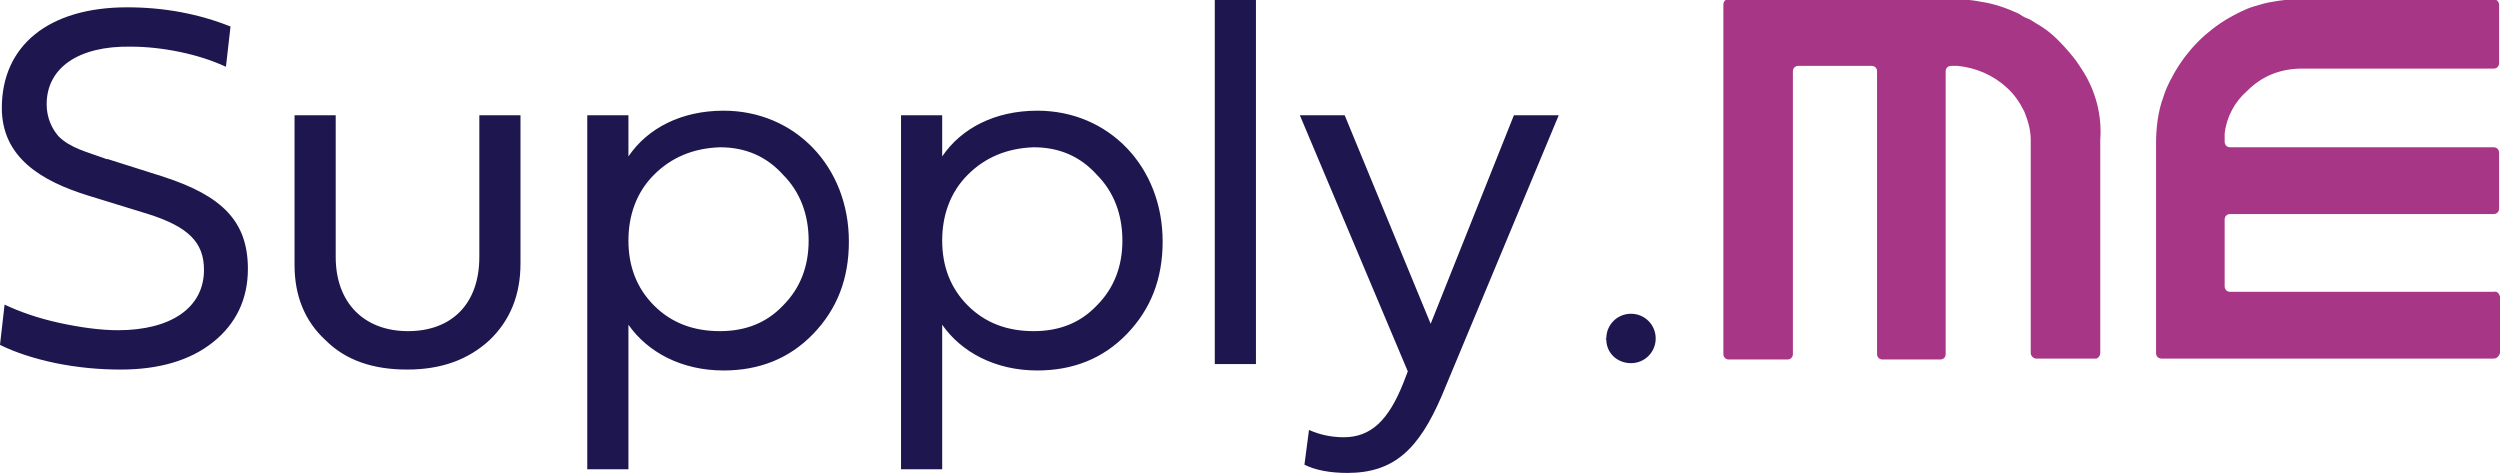
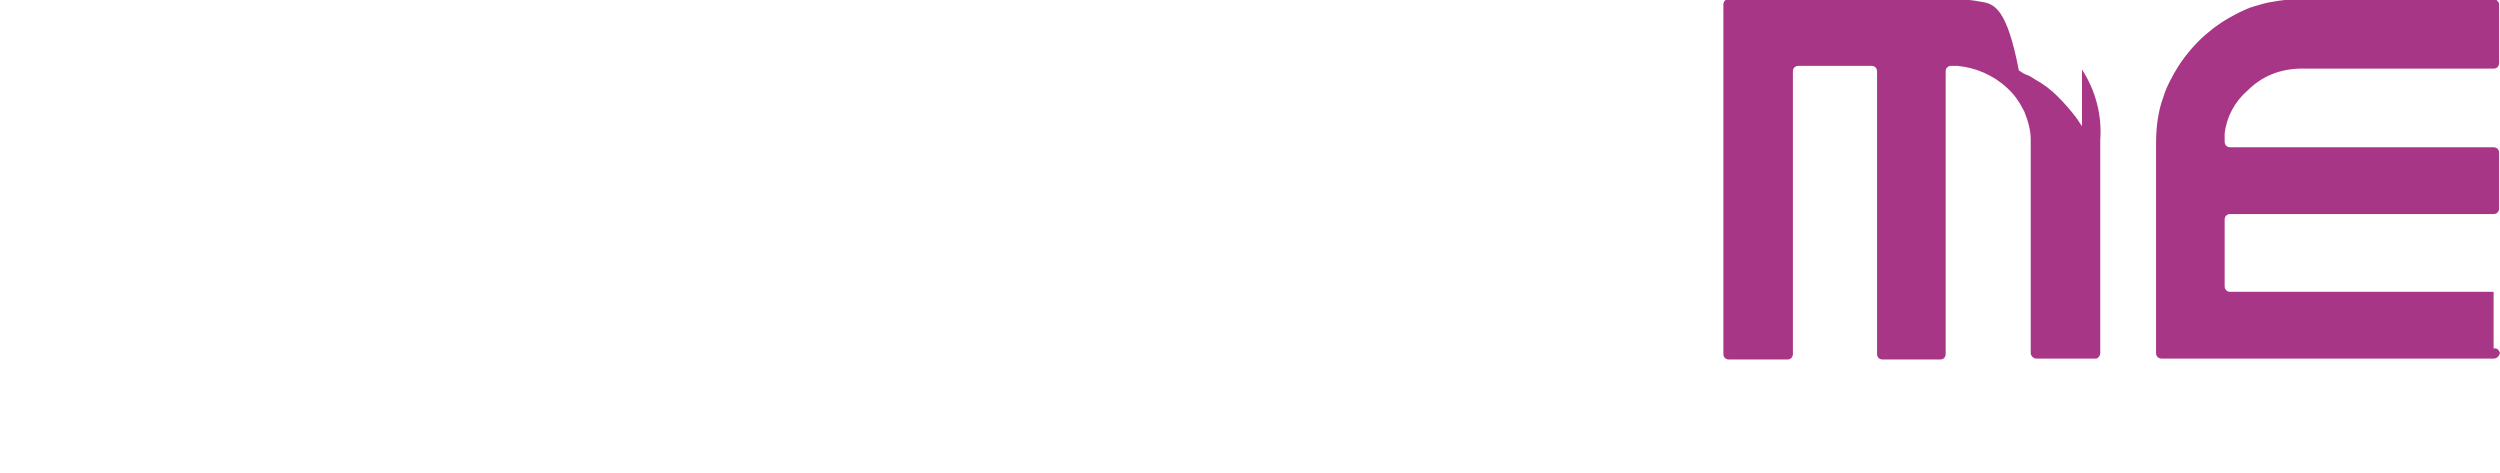
<svg xmlns="http://www.w3.org/2000/svg" width="273.3" height="51.7" baseProfile="tiny" overflow="visible" xml:space="preserve">
-   <path fill="#1E164E" d="M9.7 21.4C4.5 19.8.2 17.2.2 11.8.2 5 5.3.8 13.9.8c4 0 7.8.7 11.3 2.1l-.5 4.4c-3-1.4-7-2.2-10.4-2.2-5.7-.1-9.2 2.3-9.2 6.3 0 1.5.6 2.7 1.3 3.5 1.3 1.3 3.1 1.7 5 2.4.2.1.3.1.4.1l6 1.9c6.5 2.1 9.3 4.9 9.3 10.1 0 3.3-1.3 6-3.8 8s-5.9 3-10.1 3c-2.3 0-4.6-.2-7.1-.7-2.4-.5-4.5-1.2-6.1-2l.5-4.4c1.7.8 3.7 1.5 6 2s4.5.8 6.4.8c5.7 0 9.4-2.4 9.4-6.6 0-3-1.7-4.7-6.1-6.1l-6.5-2zM52.4 12.6h4.5v16.2c0 3.4-1.1 6.2-3.4 8.4-2.3 2.1-5.2 3.2-9 3.2-3.7 0-6.7-1-8.9-3.2-2.3-2.1-3.4-4.9-3.4-8.2V12.6h4.5v15.5c0 5 3.1 8.1 7.9 8.1s7.8-3 7.8-8.1V12.6zM64.2 12.6h4.5v4.5c2.1-3.1 5.8-5 10.4-5 7.8 0 13.7 6.1 13.7 14.3 0 4.1-1.3 7.4-3.9 10.1s-5.9 4-9.8 4c-4.6 0-8.3-2-10.4-5v15.8h-4.5V12.6zm7.3 6.5c-1.9 1.9-2.8 4.4-2.8 7.2s.9 5.2 2.8 7.1c1.9 1.9 4.3 2.8 7.2 2.8 2.8 0 5.1-.9 6.9-2.8 1.9-1.9 2.8-4.3 2.8-7.1s-.9-5.3-2.8-7.2c-1.8-2-4.1-3-6.9-3-2.9.1-5.3 1.1-7.2 3zM98.5 12.6h4.5v4.5c2.1-3.1 5.8-5 10.4-5 7.8 0 13.7 6.1 13.7 14.3 0 4.1-1.3 7.4-3.9 10.1-2.6 2.7-5.9 4-9.8 4-4.6 0-8.3-2-10.4-5v15.8h-4.5V12.6zm7.3 6.5c-1.9 1.9-2.8 4.4-2.8 7.2s.9 5.2 2.8 7.1c1.9 1.9 4.3 2.8 7.2 2.8 2.8 0 5.1-.9 6.9-2.8 1.9-1.9 2.8-4.3 2.8-7.1s-.9-5.3-2.8-7.2c-1.8-2-4.1-3-6.9-3-2.9.1-5.3 1.1-7.2 3zM132.8 39.8V0h4.5v39.8h-4.5zM156.4 35.4l9.1-22.8h4.9l-12.8 30.7c-2.5 5.8-5.2 8.4-10.3 8.4-1.9 0-3.5-.3-4.7-.9l.5-3.8c1.1.5 2.4.8 3.8.8 3 0 4.9-1.9 6.5-5.9l.5-1.3-11.8-28h4.9l9.4 22.8zM175.6 37c0-1.5 1.2-2.7 2.7-2.7s2.7 1.2 2.7 2.7-1.2 2.7-2.7 2.7c-1.5 0-2.7-1.1-2.7-2.6-.1 0-.1-.1 0-.1" />
-   <path fill="#A73687" d="M272.6 31.9h-28.8c-.4 0-.6-.3-.6-.6V24c0-.4.3-.6.6-.6h28.8c.4 0 .6-.3.6-.6v-6.1c0-.4-.3-.6-.6-.6h-28.8c-.4 0-.6-.3-.6-.6v-.9c.2-1.8 1.1-3.5 2.5-4.7.8-.8 1.7-1.4 2.7-1.8 1-.4 2.1-.6 3.2-.6h21c.4 0 .6-.3.6-.6V.5c0-.3-.3-.6-.6-.6h-21c-1.1 0-2.1.1-3.2.3-.7.1-1.3.3-2 .5-1 .3-1.9.8-2.8 1.3-2.4 1.4-4.4 3.4-5.8 5.8-.2.3-.3.6-.5.9-.3.6-.6 1.2-.8 1.9-.6 1.6-.8 3.4-.8 5.1v22.9c0 .4.3.6.6.6h36.3c.4 0 .6-.3.7-.6v-6.2c-.1-.3-.3-.6-.7-.5m-45-24.3-.6-.9c-.6-.8-1.3-1.6-2-2.3l-.1-.1c-.7-.7-1.5-1.3-2.4-1.8-.3-.2-.6-.4-.9-.5s-.6-.3-.9-.5C219.4.9 218 .4 216.6.2c-1-.2-2-.3-3.1-.3H189c-.4 0-.6.3-.6.6v38.2c0 .4.3.6.6.6h6.4c.4 0 .6-.3.6-.6V7.8c0-.4.3-.6.6-.6h8c.4 0 .6.3.6.6v30.9c0 .4.3.6.6.6h6.3c.4 0 .6-.3.6-.6V7.8c0-.4.3-.6.6-.6h.7c2 .2 3.9 1 5.4 2.4.8.7 1.4 1.6 1.9 2.6.4 1 .7 2 .7 3.1v23.3c0 .3.3.6.6.6H229.2c.2-.1.4-.3.4-.6V15.3c.2-2.7-.5-5.4-2-7.7" />
+   <path fill="#A73687" d="M272.6 31.9h-28.8c-.4 0-.6-.3-.6-.6V24c0-.4.3-.6.6-.6h28.8c.4 0 .6-.3.6-.6v-6.1c0-.4-.3-.6-.6-.6h-28.8c-.4 0-.6-.3-.6-.6v-.9c.2-1.8 1.1-3.5 2.5-4.7.8-.8 1.7-1.4 2.7-1.8 1-.4 2.1-.6 3.2-.6h21c.4 0 .6-.3.6-.6V.5c0-.3-.3-.6-.6-.6h-21c-1.1 0-2.1.1-3.2.3-.7.1-1.3.3-2 .5-1 .3-1.9.8-2.8 1.3-2.4 1.4-4.4 3.4-5.8 5.8-.2.3-.3.6-.5.9-.3.6-.6 1.2-.8 1.9-.6 1.6-.8 3.4-.8 5.1v22.9c0 .4.3.6.6.6h36.3c.4 0 .6-.3.7-.6c-.1-.3-.3-.6-.7-.5m-45-24.3-.6-.9c-.6-.8-1.3-1.6-2-2.3l-.1-.1c-.7-.7-1.5-1.3-2.4-1.8-.3-.2-.6-.4-.9-.5s-.6-.3-.9-.5C219.4.9 218 .4 216.6.2c-1-.2-2-.3-3.1-.3H189c-.4 0-.6.3-.6.6v38.2c0 .4.3.6.6.6h6.4c.4 0 .6-.3.6-.6V7.8c0-.4.3-.6.6-.6h8c.4 0 .6.3.6.6v30.9c0 .4.3.6.6.6h6.3c.4 0 .6-.3.6-.6V7.8c0-.4.3-.6.6-.6h.7c2 .2 3.9 1 5.4 2.4.8.7 1.4 1.6 1.9 2.6.4 1 .7 2 .7 3.1v23.3c0 .3.3.6.6.6H229.2c.2-.1.4-.3.4-.6V15.3c.2-2.7-.5-5.4-2-7.7" />
</svg>